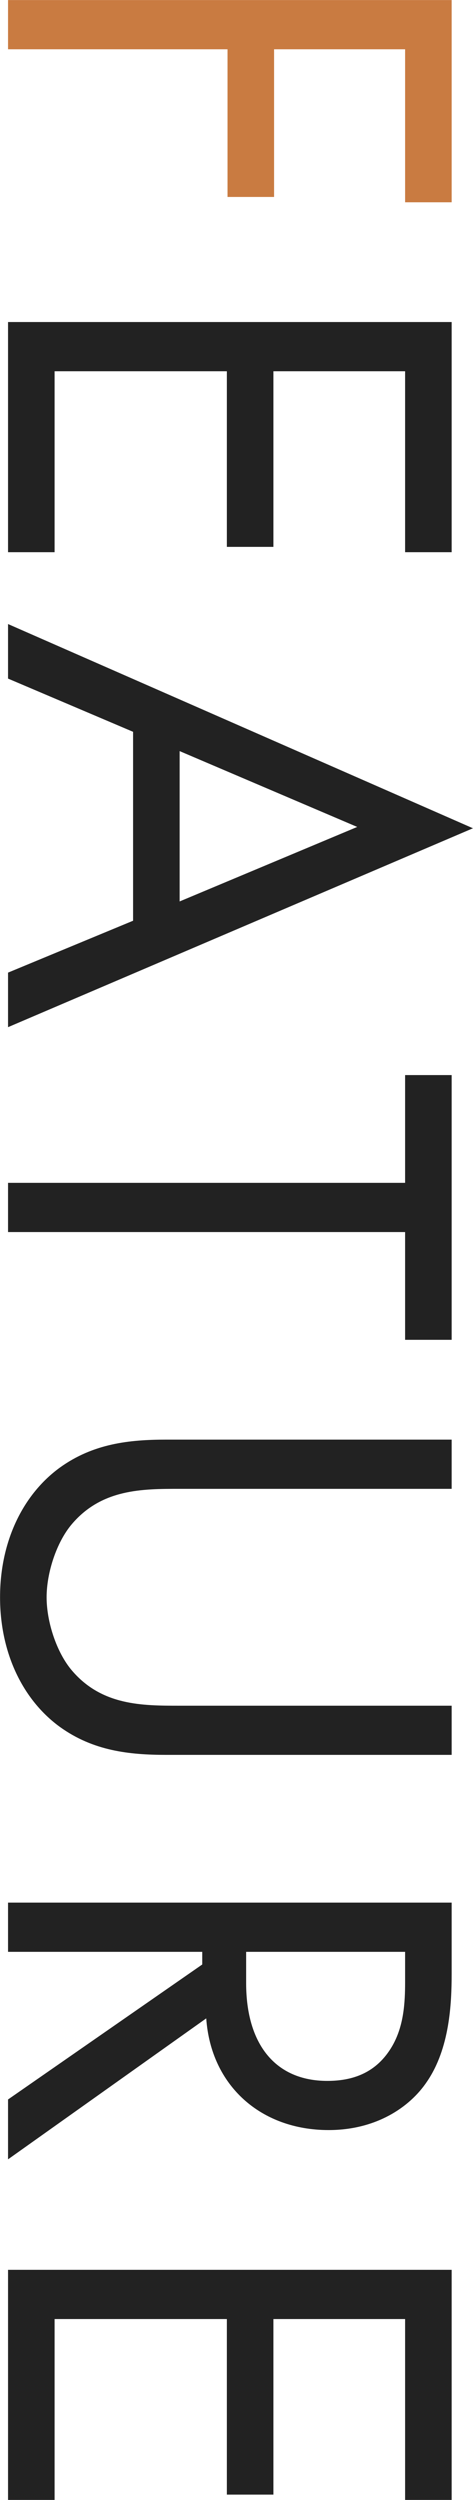
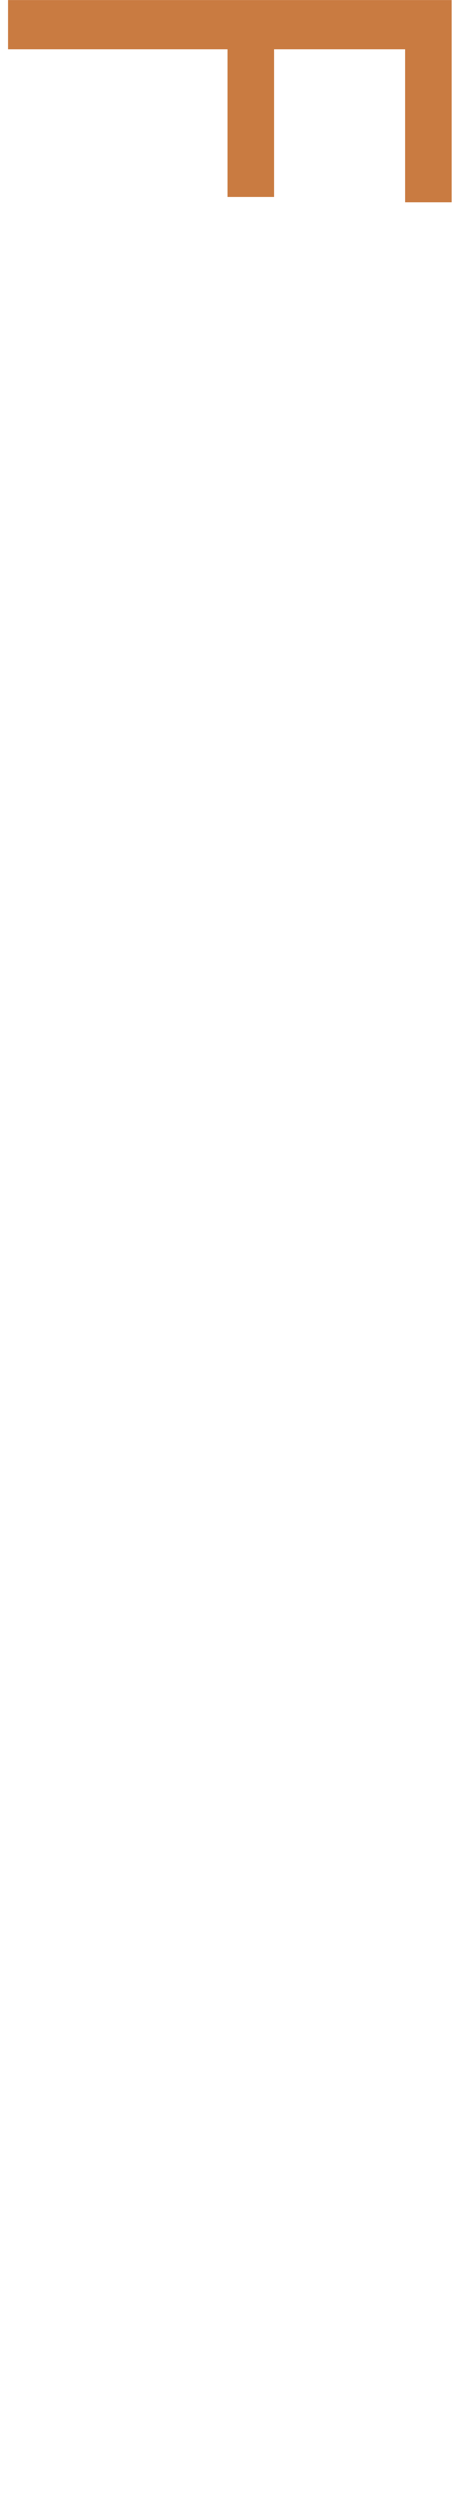
<svg xmlns="http://www.w3.org/2000/svg" id="txt__feature01.svg" width="85.34" height="450.97" viewBox="0 0 85.34 450.97">
  <defs>
    <style>
      .cls-1 {
        fill: #222;
      }

      .cls-1, .cls-2 {
        fill-rule: evenodd;
      }

      .cls-2 {
        fill: #c97b41;
      }
    </style>
  </defs>
-   <path id="FEATURE" class="cls-1" d="M1708.99,3394.52V3353h-80.04v41.52h8.4v-32.64h31.08v31.68h8.4v-31.68h23.76v32.64h8.4Zm-80.04,75.84v9.84l83.88-35.88-83.88-36.84v9.84l22.56,9.6V3461Zm30.96-39.96,32.04,13.68-32.04,13.44V3430.4Zm40.68,106.2h8.4v-47.76h-8.4v19.44h-71.64v8.88h71.64v19.44Zm8.4,26.88v-8.88h-51.48c-6.72,0-13.2.72-19.2,5.04-6.6,4.8-10.8,13.2-10.8,23.4s4.2,18.59,10.8,23.39c6,4.32,12.48,5.04,19.2,5.04h51.48v-8.87h-49.08c-6.72,0-14.04,0-19.44-6.36-2.76-3.24-4.56-8.76-4.56-13.2s1.8-9.96,4.56-13.2c5.4-6.36,12.72-6.36,19.44-6.36h49.08Zm0,74.64h-80.04V3647h35.04v2.28l-35.04,24.35v10.8l35.76-25.43c0.84,12.12,9.84,20.15,22.08,20.15,8.52,0,14.64-4.08,17.76-8.76,4.08-5.99,4.44-14.03,4.44-19.43v-12.84Zm-8.4,8.88v5.4c0,3.84-.24,7.92-2.28,11.52-2.88,5.03-7.32,6.36-11.76,6.36-9.36,0-14.64-6.61-14.64-17.64V3647h28.68Zm8.4,98.87v-41.51h-80.04v41.51h8.4v-32.63h31.08v31.67h8.4v-31.67h23.76v32.63h8.4Z" transform="translate(-1627.5 -3294.91)" />
  <path id="FEATURE-2" data-name="FEATURE" class="cls-2" d="M1708.99,3331.4v-36.48h-80.04v8.88h39.6v26.64h8.4V3303.8h23.64v27.6h8.4Z" transform="translate(-1627.5 -3294.91)" />
</svg>